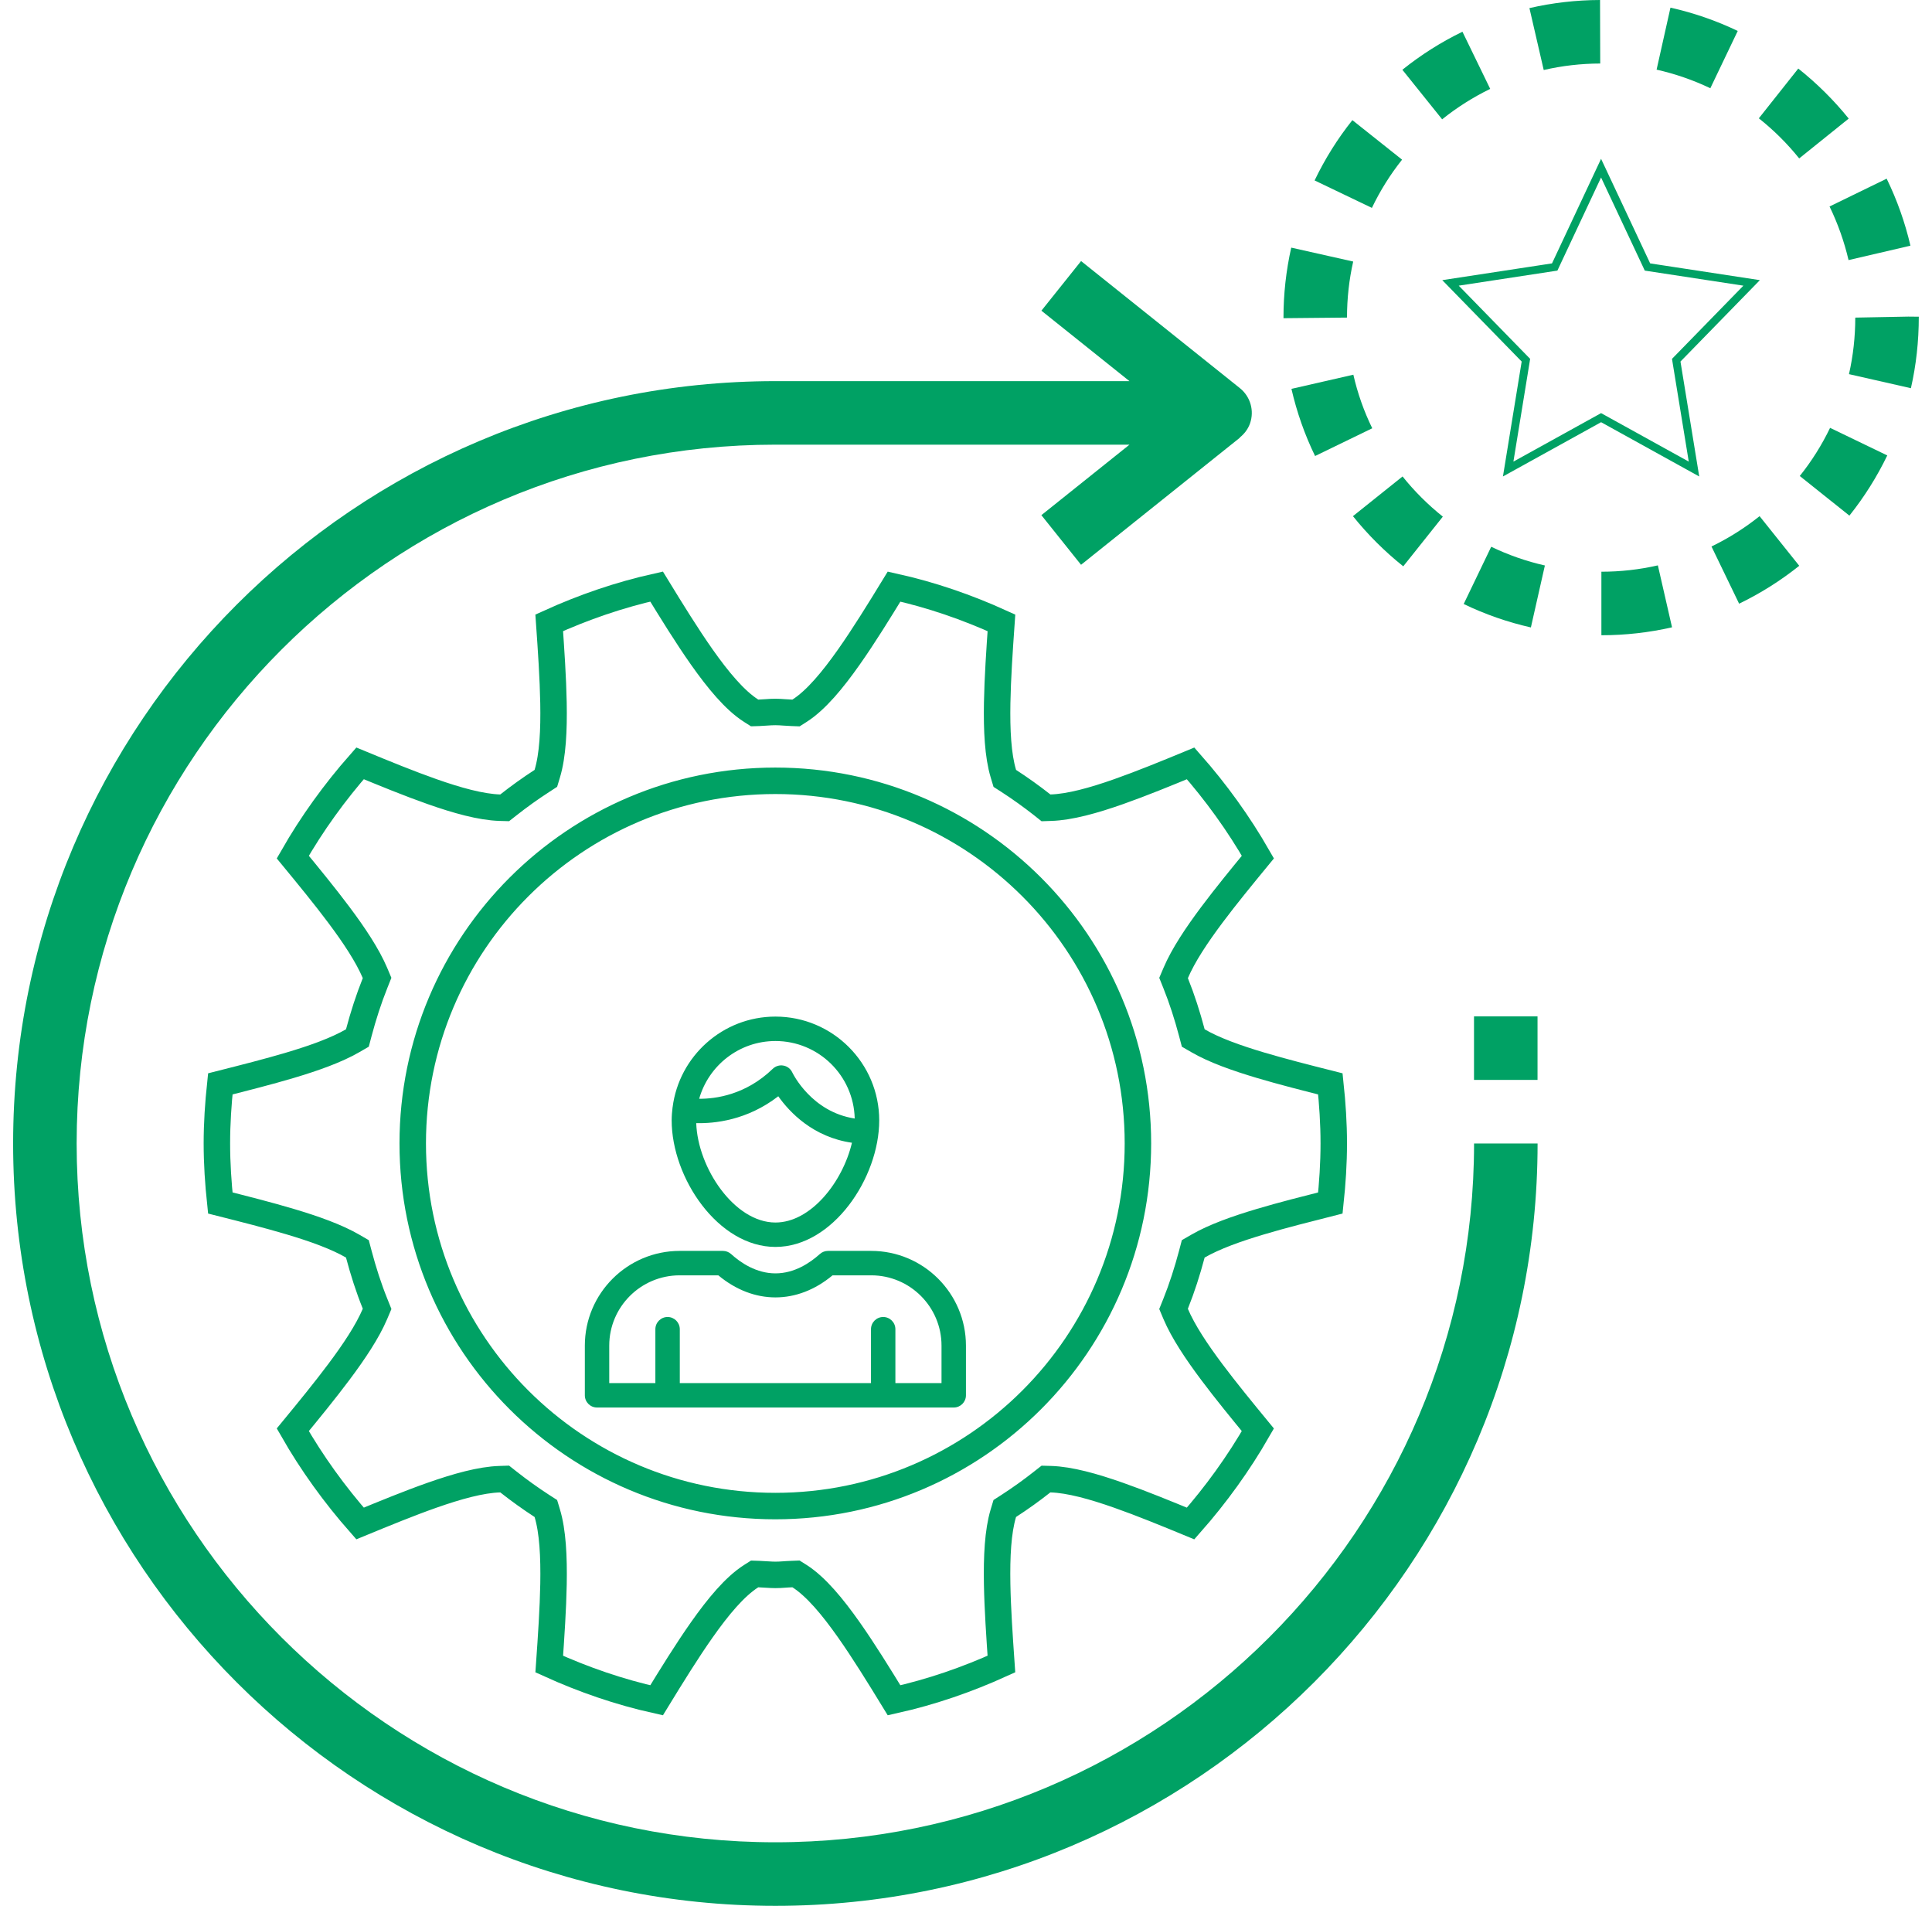
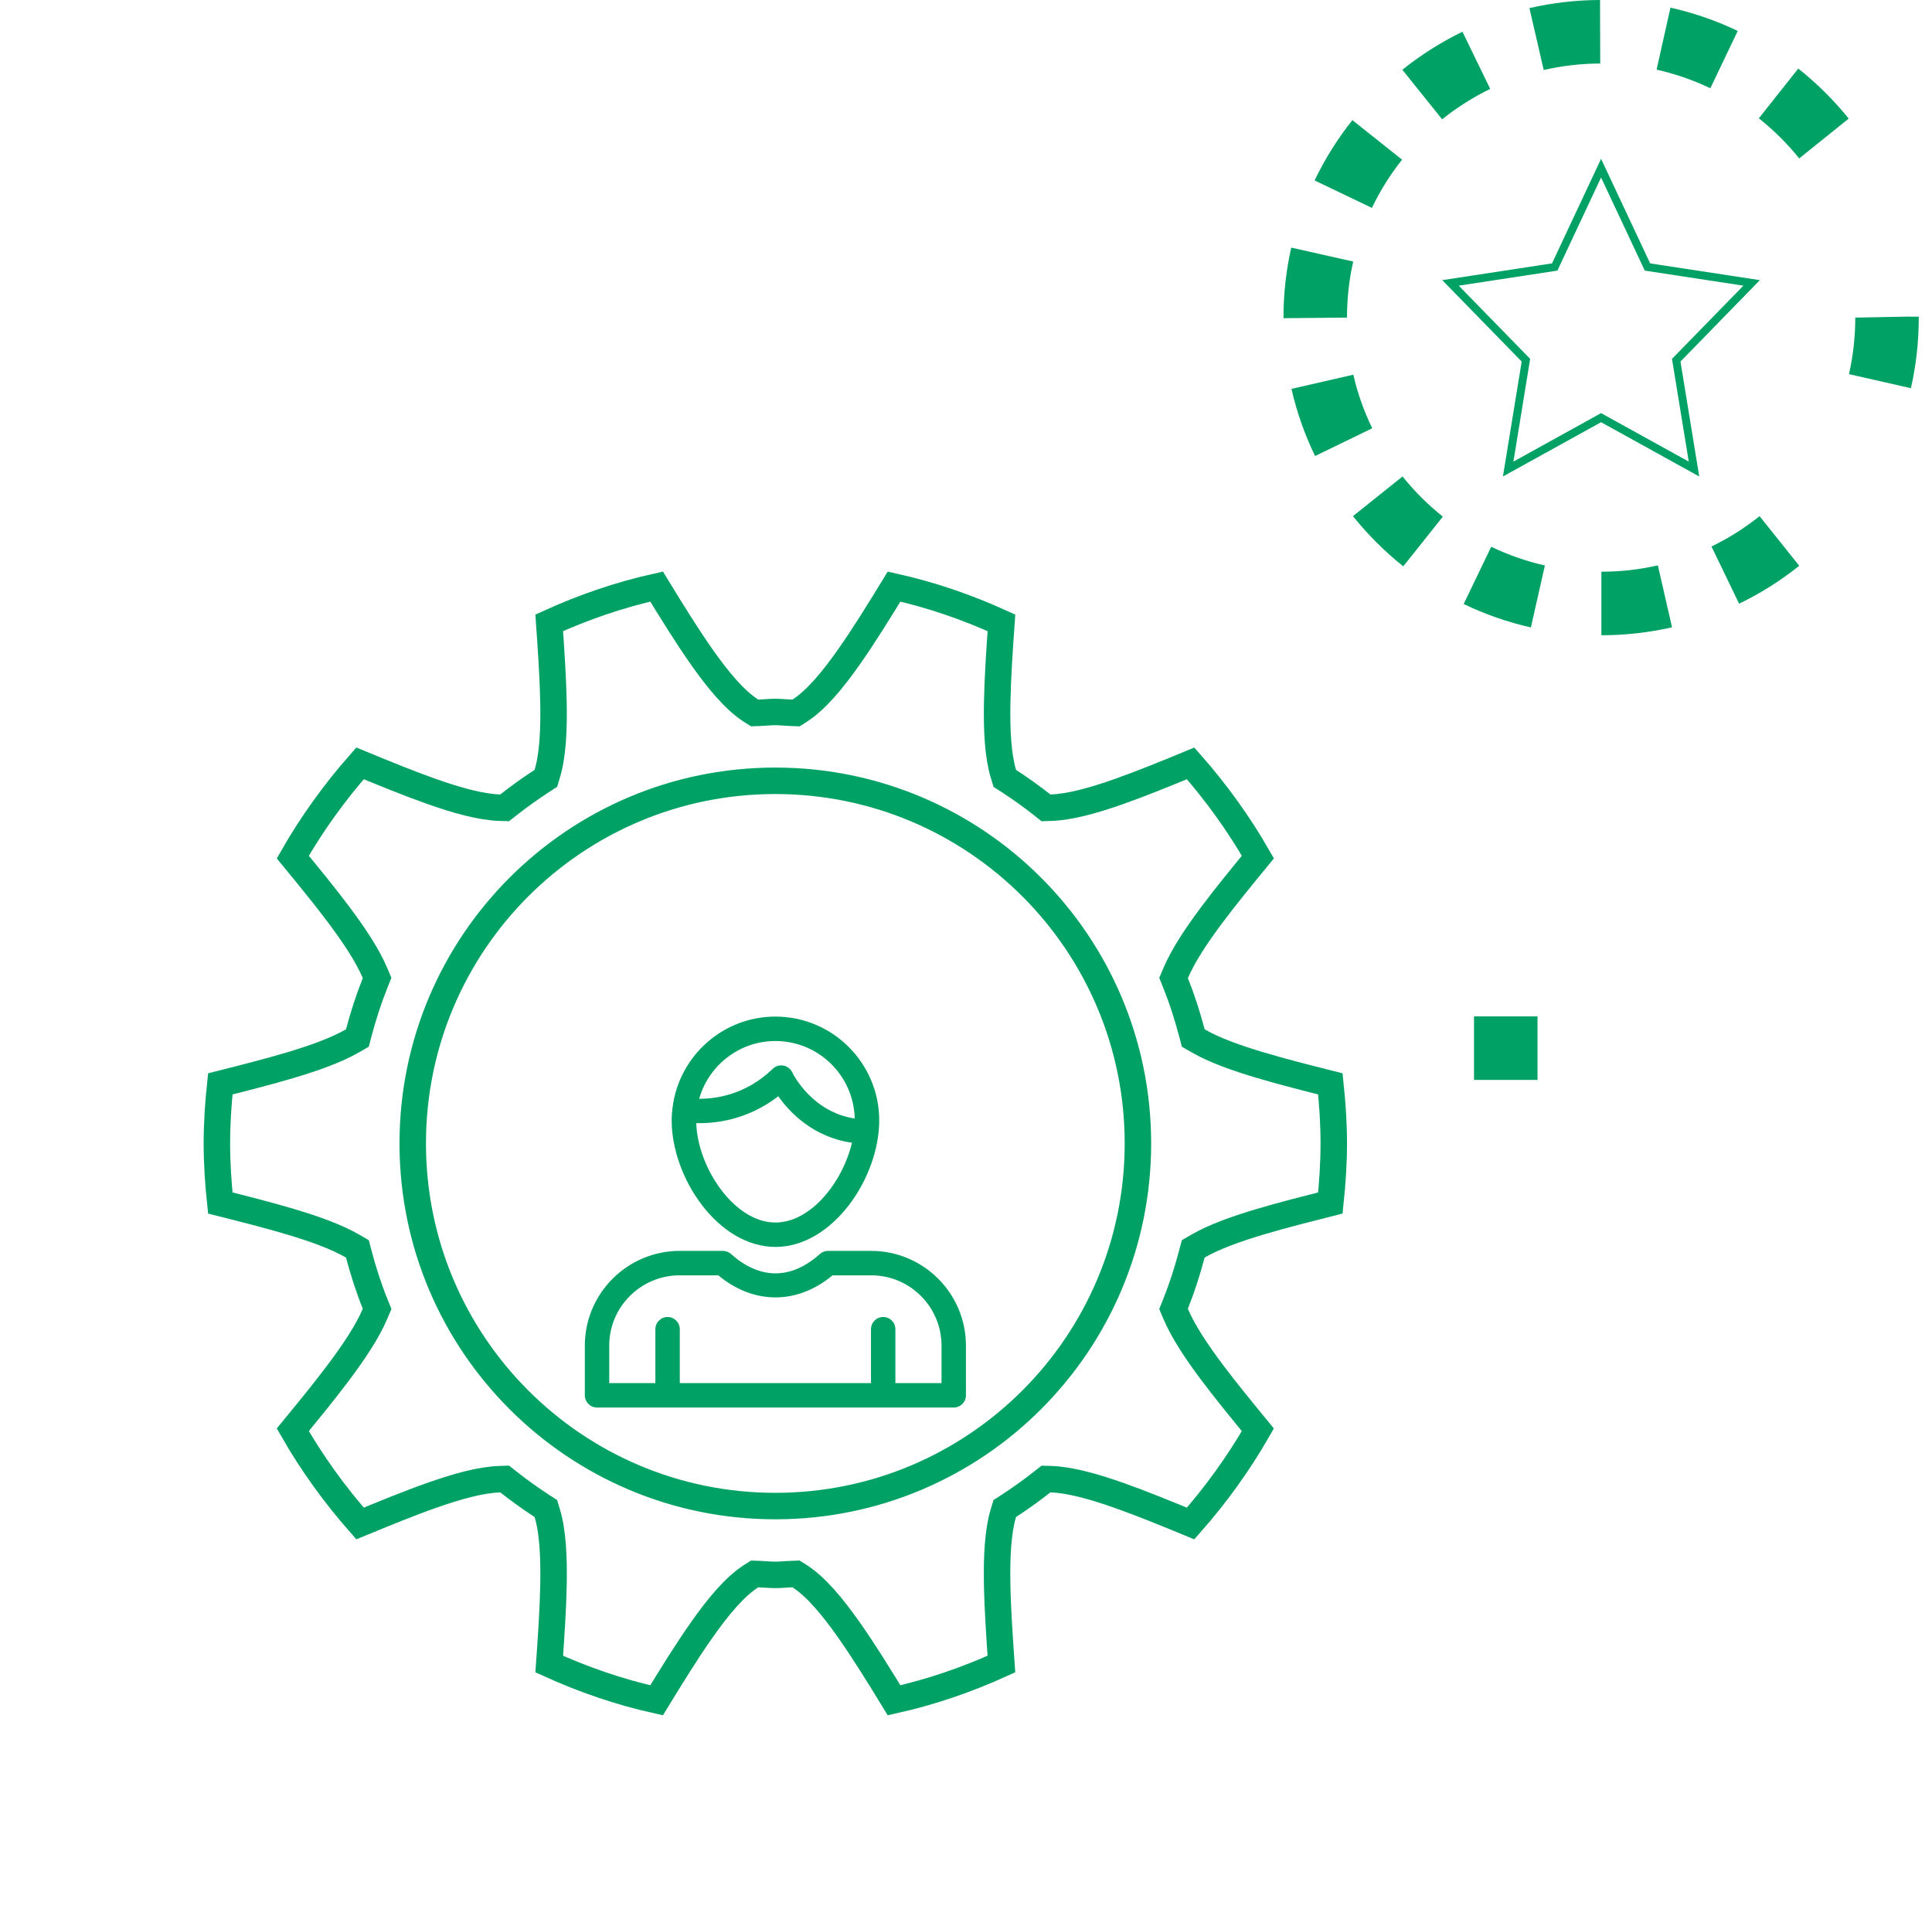
<svg xmlns="http://www.w3.org/2000/svg" width="73" height="72" viewBox="0 0 73 72" fill="none">
-   <path d="M60.569 15.819L60.496 15.779L60.424 15.819L56.986 17.72L57.644 13.683L57.656 13.608L57.603 13.554L54.807 10.688L58.665 10.099L58.744 10.087L58.778 10.014L60.496 6.353L62.215 10.014L62.249 10.087L62.328 10.099L66.185 10.688L63.389 13.554L63.336 13.608L63.348 13.683L64.007 17.72L60.569 15.819Z" stroke="#00A164" stroke-width="0.3" />
+   <path d="M60.569 15.819L60.496 15.779L60.424 15.819L56.986 17.72L57.644 13.683L57.656 13.608L57.603 13.554L54.807 10.688L58.665 10.099L58.744 10.087L60.496 6.353L62.215 10.014L62.249 10.087L62.328 10.099L66.185 10.688L63.389 13.554L63.336 13.608L63.348 13.683L64.007 17.72L60.569 15.819Z" stroke="#00A164" stroke-width="0.3" />
  <path d="M45.034 39.015L45.087 39.215L45.267 39.319C45.877 39.673 46.719 39.973 47.633 40.245C48.453 40.489 49.364 40.72 50.267 40.948C50.346 41.693 50.396 42.44 50.396 43.198C50.396 43.956 50.346 44.703 50.267 45.448C49.363 45.677 48.453 45.907 47.633 46.151C46.719 46.423 45.877 46.724 45.266 47.077L45.086 47.181L45.033 47.382C44.862 48.026 44.661 48.653 44.419 49.258L44.342 49.449L44.422 49.639C44.704 50.303 45.209 51.062 45.792 51.84C46.316 52.54 46.924 53.282 47.528 54.017C46.801 55.286 45.946 56.468 44.986 57.557C44.059 57.174 43.123 56.791 42.267 56.49C41.322 56.157 40.419 55.904 39.703 55.882L39.521 55.877L39.378 55.989C38.973 56.309 38.554 56.609 38.12 56.89L37.965 56.99L37.912 57.166C37.703 57.859 37.659 58.816 37.677 59.844C37.694 60.781 37.766 61.827 37.838 62.866C36.545 63.454 35.192 63.922 33.782 64.236C33.213 63.306 32.635 62.37 32.074 61.574C31.465 60.709 30.831 59.941 30.209 59.544L30.077 59.461L29.922 59.467C29.799 59.471 29.706 59.478 29.622 59.484C29.513 59.492 29.419 59.498 29.296 59.498C29.205 59.498 29.111 59.493 29.005 59.486C28.987 59.485 28.968 59.484 28.949 59.483C28.862 59.477 28.765 59.471 28.669 59.467L28.514 59.462L28.383 59.545C27.76 59.941 27.127 60.709 26.517 61.575C25.957 62.37 25.378 63.306 24.809 64.236C23.399 63.923 22.047 63.455 20.753 62.867C20.826 61.828 20.897 60.782 20.914 59.845C20.932 58.817 20.887 57.859 20.678 57.166L20.625 56.99L20.471 56.891C20.038 56.61 19.619 56.309 19.212 55.989L19.069 55.876L18.888 55.882C18.172 55.903 17.268 56.157 16.323 56.489C15.467 56.79 14.532 57.174 13.604 57.556C12.645 56.467 11.789 55.285 11.063 54.016C11.667 53.282 12.274 52.539 12.798 51.839C13.381 51.061 13.886 50.303 14.168 49.639L14.249 49.448L14.172 49.256C13.928 48.652 13.728 48.026 13.557 47.381L13.504 47.181L13.325 47.077C12.714 46.724 11.873 46.423 10.958 46.151C10.139 45.907 9.228 45.676 8.324 45.448C8.245 44.703 8.195 43.956 8.195 43.198C8.195 42.44 8.245 41.693 8.324 40.948C9.228 40.719 10.138 40.489 10.957 40.245C11.872 39.973 12.713 39.672 13.324 39.319L13.504 39.215L13.557 39.014C13.728 38.371 13.93 37.743 14.172 37.138L14.248 36.947L14.168 36.757C13.886 36.093 13.382 35.334 12.799 34.556C12.275 33.856 11.667 33.114 11.063 32.38C11.789 31.11 12.645 29.928 13.604 28.839C14.532 29.222 15.467 29.605 16.323 29.906C17.268 30.239 18.171 30.492 18.887 30.514L19.069 30.519L19.212 30.407C19.618 30.087 20.037 29.787 20.471 29.506L20.625 29.406L20.678 29.23C20.887 28.538 20.932 27.58 20.913 26.553C20.896 25.616 20.825 24.569 20.752 23.53C22.046 22.942 23.4 22.474 24.809 22.16C25.378 23.09 25.957 24.026 26.517 24.822C27.127 25.687 27.76 26.456 28.383 26.852L28.514 26.935L28.67 26.93C28.792 26.925 28.885 26.918 28.97 26.912C29.079 26.904 29.173 26.898 29.296 26.898C29.419 26.898 29.515 26.905 29.626 26.913C29.71 26.919 29.802 26.925 29.92 26.93L30.077 26.936L30.209 26.852C30.831 26.456 31.465 25.688 32.074 24.823C32.635 24.027 33.213 23.091 33.782 22.161C35.193 22.474 36.545 22.942 37.839 23.531C37.766 24.569 37.695 25.616 37.678 26.553C37.66 27.58 37.704 28.538 37.913 29.231L37.966 29.407L38.12 29.506C38.554 29.787 38.973 30.088 39.38 30.407L39.522 30.52L39.704 30.514C40.42 30.493 41.324 30.24 42.269 29.907C43.124 29.606 44.06 29.223 44.987 28.84C45.947 29.929 46.802 31.111 47.529 32.38C46.925 33.115 46.317 33.857 45.793 34.557C45.211 35.335 44.706 36.094 44.424 36.758L44.343 36.948L44.42 37.14C44.663 37.744 44.863 38.37 45.034 39.015ZM15.595 43.198C15.595 50.764 21.729 56.898 29.296 56.898C36.862 56.898 42.996 50.764 42.996 43.198C42.996 35.632 36.862 29.498 29.296 29.498C21.729 29.498 15.595 35.632 15.595 43.198Z" stroke="#00A164" />
  <path d="M54.491 4.508C55.051 4.058 55.662 3.672 56.307 3.358L55.258 1.199C54.452 1.59 53.688 2.074 52.988 2.636L54.491 4.508Z" fill="#00A164" />
  <path d="M67.947 2.59L66.457 4.47C67.02 4.917 67.532 5.425 67.982 5.985L69.853 4.48C69.29 3.783 68.649 3.147 67.947 2.59Z" fill="#00A164" />
-   <path d="M69.149 16.164C68.838 16.81 68.453 17.422 68.004 17.983L69.879 19.48C70.44 18.778 70.921 18.012 71.31 17.206L69.149 16.164Z" fill="#00A164" />
  <path d="M72.501 11.965L72.104 11.961L70.101 11.999C70.101 12.721 70.021 13.44 69.863 14.135L72.203 14.666C72.401 13.797 72.501 12.899 72.501 11.965V11.965Z" fill="#00A164" />
-   <path d="M72.185 9.282C71.982 8.407 71.68 7.556 71.287 6.75L69.129 7.801C69.442 8.446 69.683 9.126 69.847 9.826L72.185 9.282Z" fill="#00A164" />
  <path d="M53.022 21.395L54.517 19.518C53.956 19.07 53.443 18.56 52.995 18L51.121 19.5C51.683 20.2 52.322 20.837 53.022 21.395Z" fill="#00A164" />
  <path d="M48.496 11.998V12.021L50.896 11.998C50.896 11.283 50.974 10.571 51.13 9.881L48.789 9.355C48.595 10.217 48.496 11.106 48.496 11.998H48.496Z" fill="#00A164" />
  <path d="M51.136 14.156L48.797 14.691C48.997 15.566 49.297 16.42 49.69 17.228L51.85 16.18C51.535 15.536 51.295 14.855 51.136 14.156L51.136 14.156Z" fill="#00A164" />
  <path d="M66.485 19.5C65.923 19.95 65.311 20.335 64.668 20.646L65.712 22.807C66.517 22.418 67.282 21.936 67.984 21.375L66.485 19.5Z" fill="#00A164" />
  <path d="M52.977 6.032L51.099 4.539C50.538 5.242 50.059 6.009 49.672 6.817L51.837 7.854C52.146 7.208 52.529 6.595 52.977 6.032L52.977 6.032Z" fill="#00A164" />
  <path d="M58.373 21.363C57.674 21.206 56.992 20.967 56.345 20.656L55.305 22.819C56.114 23.209 56.968 23.506 57.844 23.704L58.373 21.363Z" fill="#00A164" />
  <path d="M58.329 2.645C59.025 2.484 59.743 2.401 60.464 2.4L60.457 0C59.557 0.002 58.659 0.106 57.789 0.306L58.329 2.645Z" fill="#00A164" />
  <path d="M62.642 21.359C61.945 21.519 61.227 21.599 60.508 21.599V23.999C61.407 23.999 62.304 23.899 63.177 23.699L62.642 21.359Z" fill="#00A164" />
  <path d="M64.624 3.334L65.66 1.169C64.85 0.781 63.994 0.485 63.118 0.289L62.594 2.631C63.294 2.789 63.978 3.025 64.624 3.334H64.624Z" fill="#00A164" />
-   <path d="M29.297 72.001C45.177 72.001 58.097 59.08 58.097 43.2H55.697C55.697 57.757 43.854 69.6 29.297 69.6C14.739 69.6 2.896 57.757 2.896 43.2C2.896 28.643 14.739 16.799 29.297 16.799H42.677L39.348 19.462L40.847 21.337L46.847 16.537L46.842 16.531C47.014 16.394 47.154 16.215 47.231 15.998C47.4 15.517 47.247 14.982 46.848 14.663L40.848 9.863L39.349 11.738L42.676 14.399H29.297C13.417 14.399 0.496 27.32 0.496 43.2C0.496 59.08 13.417 72.001 29.297 72.001L29.297 72.001Z" fill="#00A164" />
  <path d="M55.695 38.398H58.095V40.798H55.695V38.398Z" fill="#00A164" />
  <path d="M29.3 47.108C31.472 47.108 33.221 44.493 33.221 42.328C33.221 40.165 31.462 38.406 29.3 38.406C27.306 38.406 25.658 39.904 25.414 41.833C25.413 41.836 25.411 41.837 25.411 41.84C25.41 41.843 25.412 41.847 25.411 41.85C25.392 42.007 25.379 42.166 25.379 42.328C25.379 44.493 27.128 47.108 29.3 47.108L29.3 47.108ZM29.3 46.186C27.745 46.186 26.362 44.115 26.307 42.431C26.991 42.449 28.23 42.327 29.407 41.416C29.834 42.02 30.725 42.963 32.191 43.172C31.837 44.666 30.632 46.186 29.3 46.186L29.3 46.186ZM29.3 39.329C30.93 39.329 32.257 40.636 32.295 42.257C30.672 42.009 29.967 40.579 29.936 40.515C29.873 40.38 29.749 40.283 29.602 40.257C29.455 40.23 29.305 40.275 29.198 40.379C28.179 41.364 27.04 41.515 26.418 41.511C26.774 40.254 27.93 39.329 29.3 39.329L29.3 39.329Z" fill="#00A164" />
  <path d="M22.559 53.175H36.037C36.291 53.175 36.498 52.969 36.498 52.714V50.837C36.498 48.864 34.892 47.258 32.919 47.258H31.286C31.172 47.258 31.061 47.3 30.977 47.377C30.608 47.71 30.018 48.107 29.3 48.107C28.582 48.107 27.992 47.71 27.624 47.377C27.539 47.3 27.429 47.258 27.314 47.258H25.681C23.705 47.258 22.098 48.864 22.098 50.837V52.714C22.098 52.969 22.304 53.175 22.559 53.175H22.559ZM23.02 50.837C23.02 49.372 24.214 48.181 25.681 48.181H27.142C28.476 49.293 30.125 49.293 31.458 48.181H32.919C34.384 48.181 35.575 49.372 35.575 50.837V52.253H33.832V50.217C33.832 49.962 33.626 49.755 33.371 49.755C33.116 49.755 32.91 49.962 32.91 50.217V52.253H25.686V50.217C25.686 49.962 25.479 49.755 25.225 49.755C24.97 49.755 24.763 49.962 24.763 50.217V52.253H23.02L23.02 50.837Z" fill="#00A164" />
</svg>